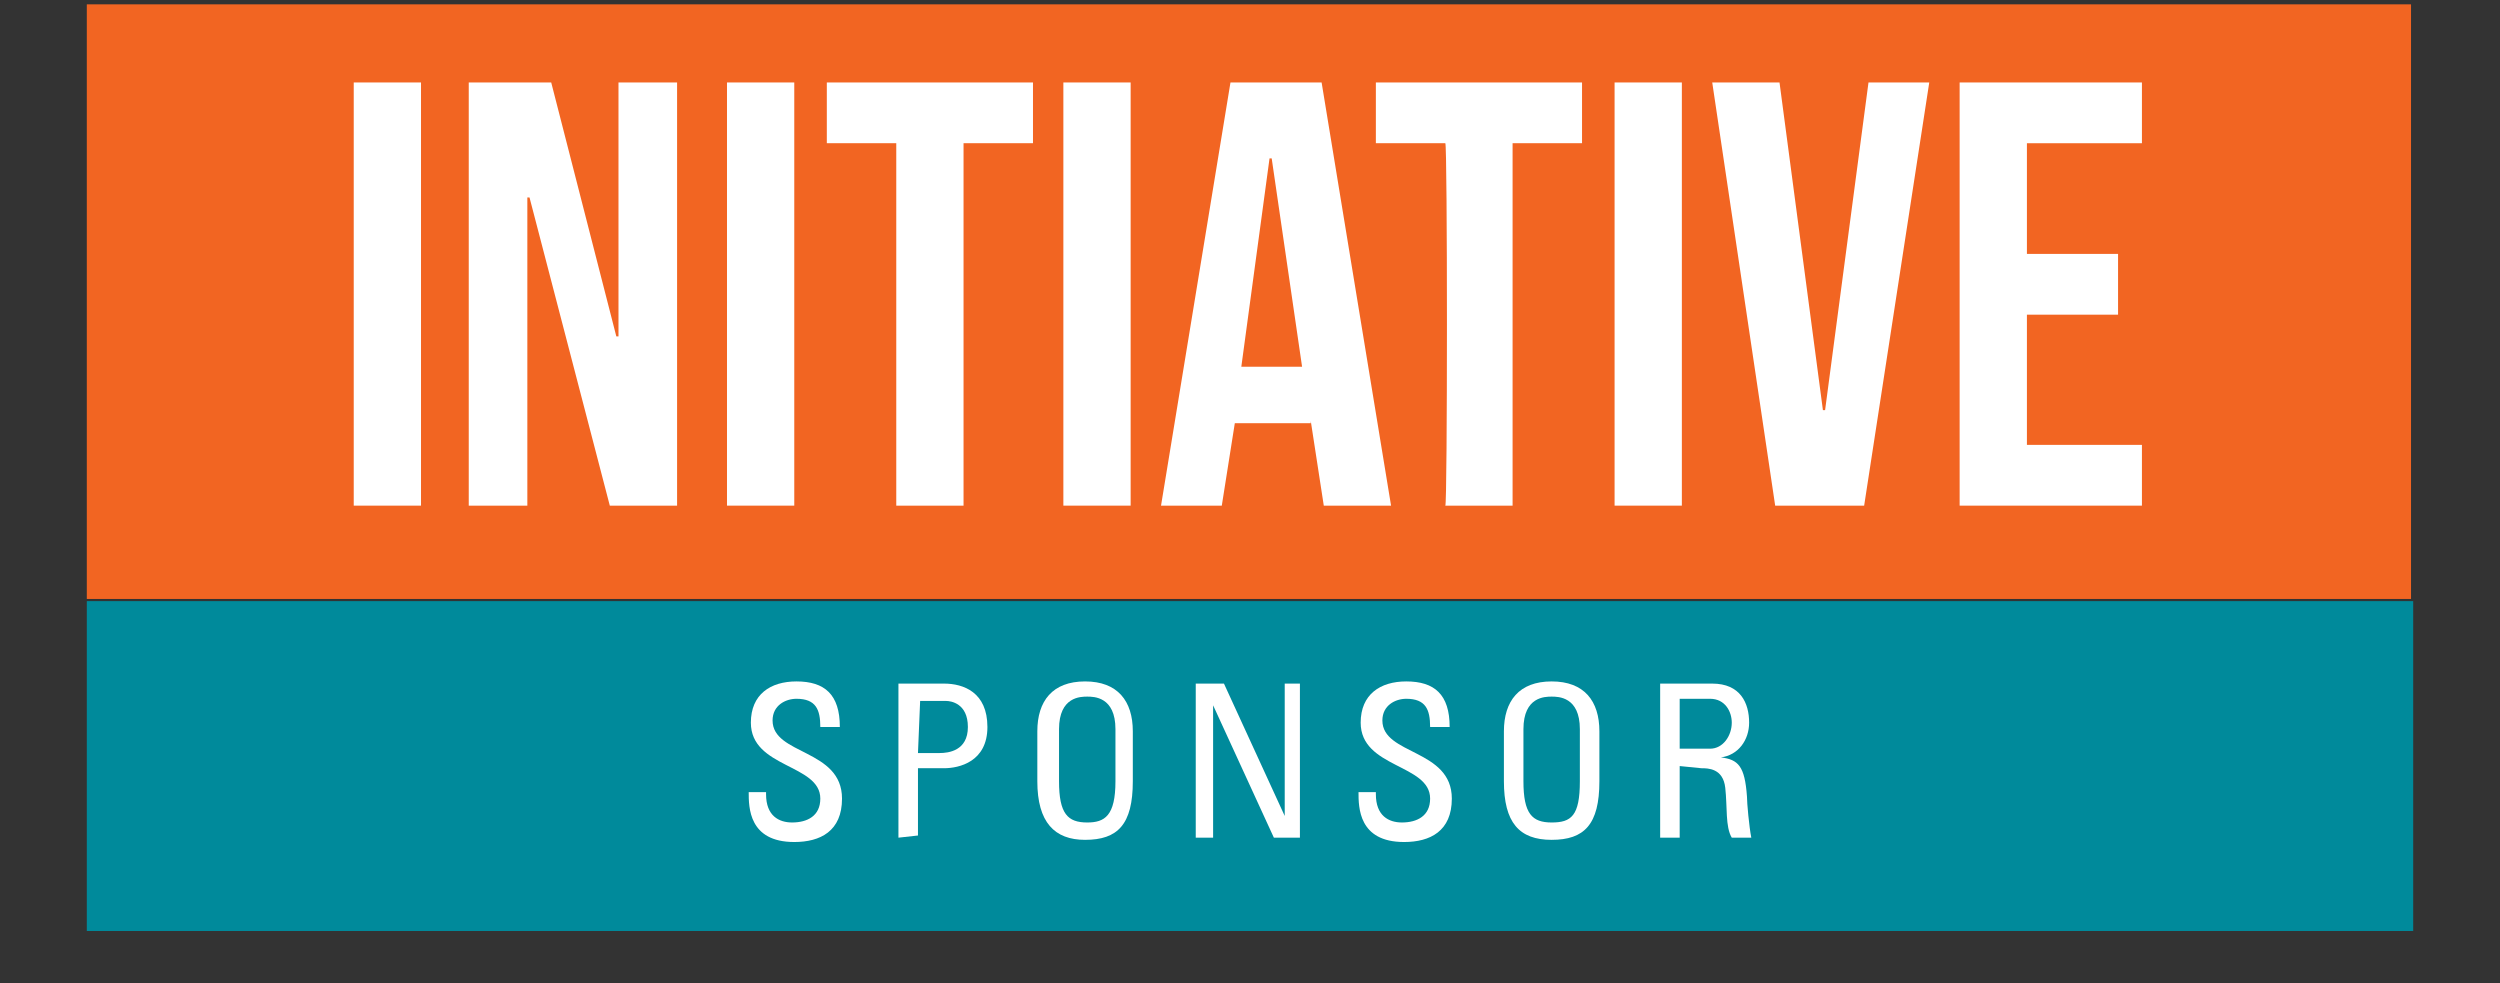
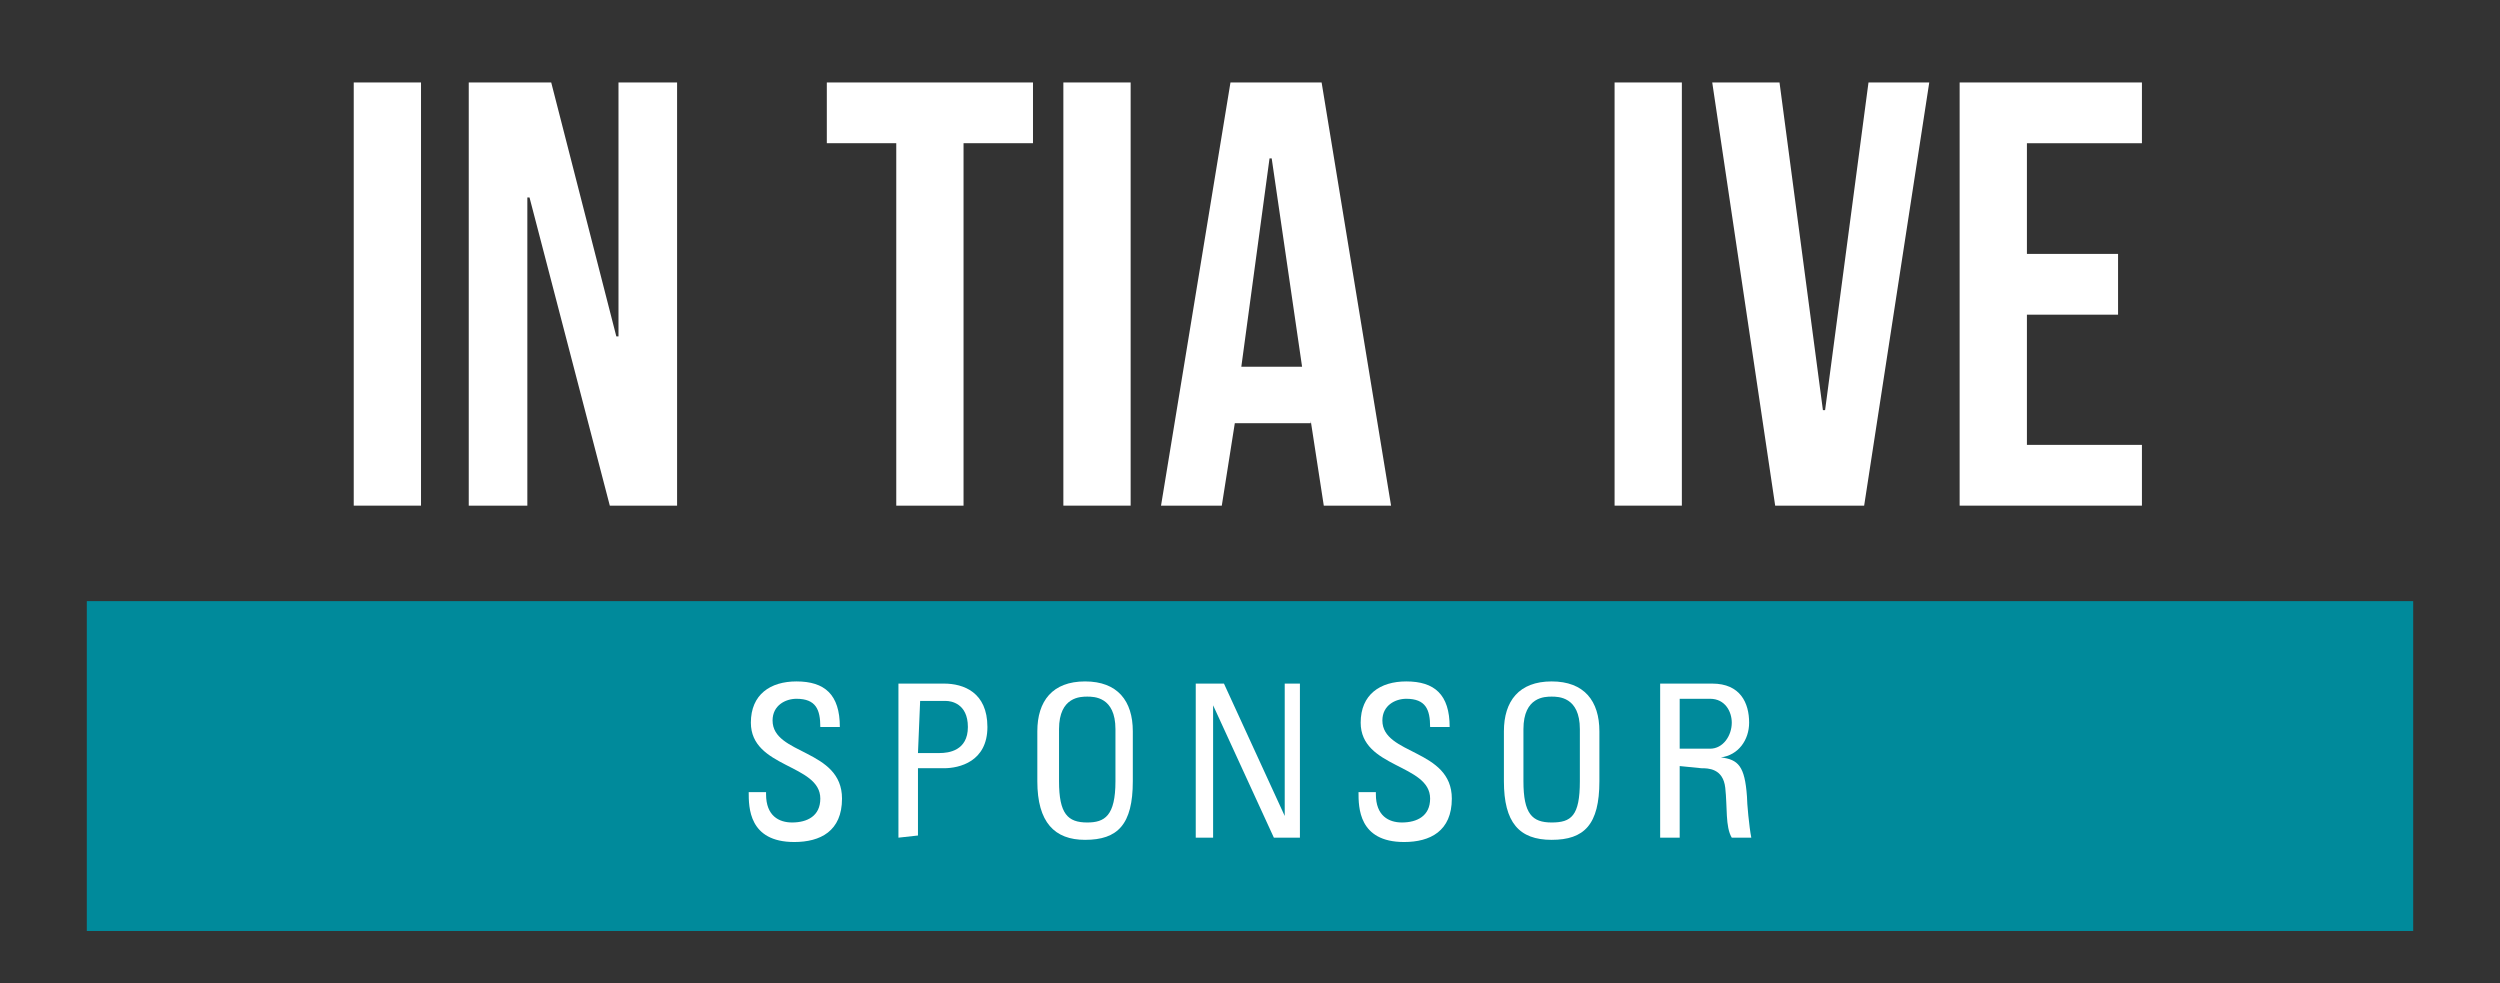
<svg xmlns="http://www.w3.org/2000/svg" version="1.1" id="Layer_1" x="0px" y="0px" viewBox="0 0 115.2 45.3" style="enable-background:new 0 0 115.2 45.3;" xml:space="preserve">
  <rect x="0" y="0" width="115.2" height="45.3" fill="#333333" stroke="none" />
  <style type="text/css">
	.st0{fill:#F26522;}
	.st1{fill:#FFFFFF;}
	.st2{fill:#008A9B;}
</style>
-   <rect x="4" y="0.2" class="st0" width="107.1" height="27.4" />
  <g>
    <path class="st1" d="M16.3,3.8h3.1v19.5h-3.1V3.8z" />
    <path class="st1" d="M21.6,3.8h3.8l3,11.7h0.1V3.8h2.7v19.5h-3.1L24.4,9.1h-0.1v14.2h-2.7C21.6,23.3,21.6,3.8,21.6,3.8z" />
-     <path class="st1" d="M33.5,3.8h3.1v19.5h-3.1V3.8z" />
    <path class="st1" d="M41.3,6.6h-3.2V3.8h9.5v2.8h-3.2v16.7h-3.1V6.6z" />
    <path class="st1" d="M49,3.8h3.1v19.5H49V3.8z" />
    <path class="st1" d="M56.7,3.8h4.2l3.2,19.5H61l-0.6-3.9v0.1h-3.5l-0.6,3.8h-2.8L56.7,3.8z M60,16.9l-1.4-9.6h-0.1l-1.3,9.6H60z" />
-     <path class="st1" d="M66.6,6.6h-3.2V3.8h9.5v2.8h-3.2v16.7h-3.1C66.7,23.3,66.7,6.6,66.6,6.6z" />
    <path class="st1" d="M74.4,3.8h3.1v19.5h-3.1V3.8z" />
    <path class="st1" d="M78.9,3.8H82l2,15.1h0.1l2-15.1h2.8l-3,19.5h-4.1L78.9,3.8z" />
    <path class="st1" d="M90.3,3.8h8.4v2.8h-5.3v5.1h4.2v2.8h-4.2v6h5.3v2.8h-8.4V3.8z" />
  </g>
  <rect x="4" y="27.7" class="st2" width="107.2" height="15.2" />
  <g>
    <path class="st1" d="M35.3,36.4v0.2c0,1,0.6,1.3,1.2,1.3c0.7,0,1.3-0.3,1.3-1.1c0-1.6-3.2-1.4-3.2-3.5c0-1.3,0.9-1.9,2.1-1.9   c1.3,0,2,0.6,2,2.1h-0.9c0-0.8-0.2-1.3-1.1-1.3c-0.5,0-1.1,0.3-1.1,1c0,1.6,3.2,1.3,3.2,3.6c0,1.5-1,2-2.2,2   c-2.1,0-2.1-1.6-2.1-2.3h0.8V36.4z" />
    <path class="st1" d="M41.4,38.6v-7.1h2.1c0.9,0,2,0.4,2,2c0,1.6-1.3,1.9-2,1.9h-1.2v3.1L41.4,38.6L41.4,38.6z M42.3,34.7h1   c0.4,0,1.3-0.1,1.3-1.2c0-1.1-0.8-1.2-1-1.2h-1.2L42.3,34.7L42.3,34.7z" />
    <path class="st1" d="M47.8,36v-2.3c0-1.4,0.7-2.3,2.2-2.3s2.2,0.9,2.2,2.3V36c0,2-0.7,2.7-2.2,2.7C48.6,38.7,47.8,37.9,47.8,36z    M51.4,36v-2.4c0-1.5-1-1.5-1.3-1.5s-1.3,0-1.3,1.5V36c0,1.5,0.4,1.9,1.3,1.9C50.9,37.9,51.4,37.6,51.4,36z" />
    <path class="st1" d="M59.9,31.5v7.1h-1.2l-2.8-6.1l0,0v6.1h-0.8v-7.1h1.3l2.8,6.1l0,0v-6.1C59.2,31.5,59.9,31.5,59.9,31.5z" />
    <path class="st1" d="M63.4,36.4v0.2c0,1,0.6,1.3,1.2,1.3c0.7,0,1.3-0.3,1.3-1.1c0-1.6-3.2-1.4-3.2-3.5c0-1.3,0.9-1.9,2.1-1.9   c1.3,0,2,0.6,2,2.1h-0.9c0-0.8-0.2-1.3-1.1-1.3c-0.5,0-1.1,0.3-1.1,1c0,1.6,3.2,1.3,3.2,3.6c0,1.5-1,2-2.2,2   c-2.1,0-2.1-1.6-2.1-2.3h0.8V36.4z" />
    <path class="st1" d="M69.3,36v-2.3c0-1.4,0.7-2.3,2.2-2.3s2.2,0.9,2.2,2.3V36c0,2-0.7,2.7-2.2,2.7S69.3,37.9,69.3,36z M72.8,36   v-2.4c0-1.5-1-1.5-1.3-1.5s-1.3,0-1.3,1.5V36c0,1.5,0.4,1.9,1.3,1.9S72.8,37.6,72.8,36z" />
    <path class="st1" d="M77.4,35.3v3.3h-0.9v-7.1h2.4c1.3,0,1.7,0.9,1.7,1.8c0,0.8-0.5,1.5-1.3,1.6l0,0c0.8,0.1,1.1,0.4,1.2,1.8   c0,0.3,0.1,1.4,0.2,1.9h-0.9c-0.3-0.5-0.2-1.4-0.3-2.3c-0.1-0.9-0.8-0.9-1.1-0.9L77.4,35.3L77.4,35.3z M77.4,34.5h1.4   c0.6,0,1-0.6,1-1.2c0-0.5-0.3-1.1-1-1.1h-1.4V34.5z" />
  </g>
</svg>